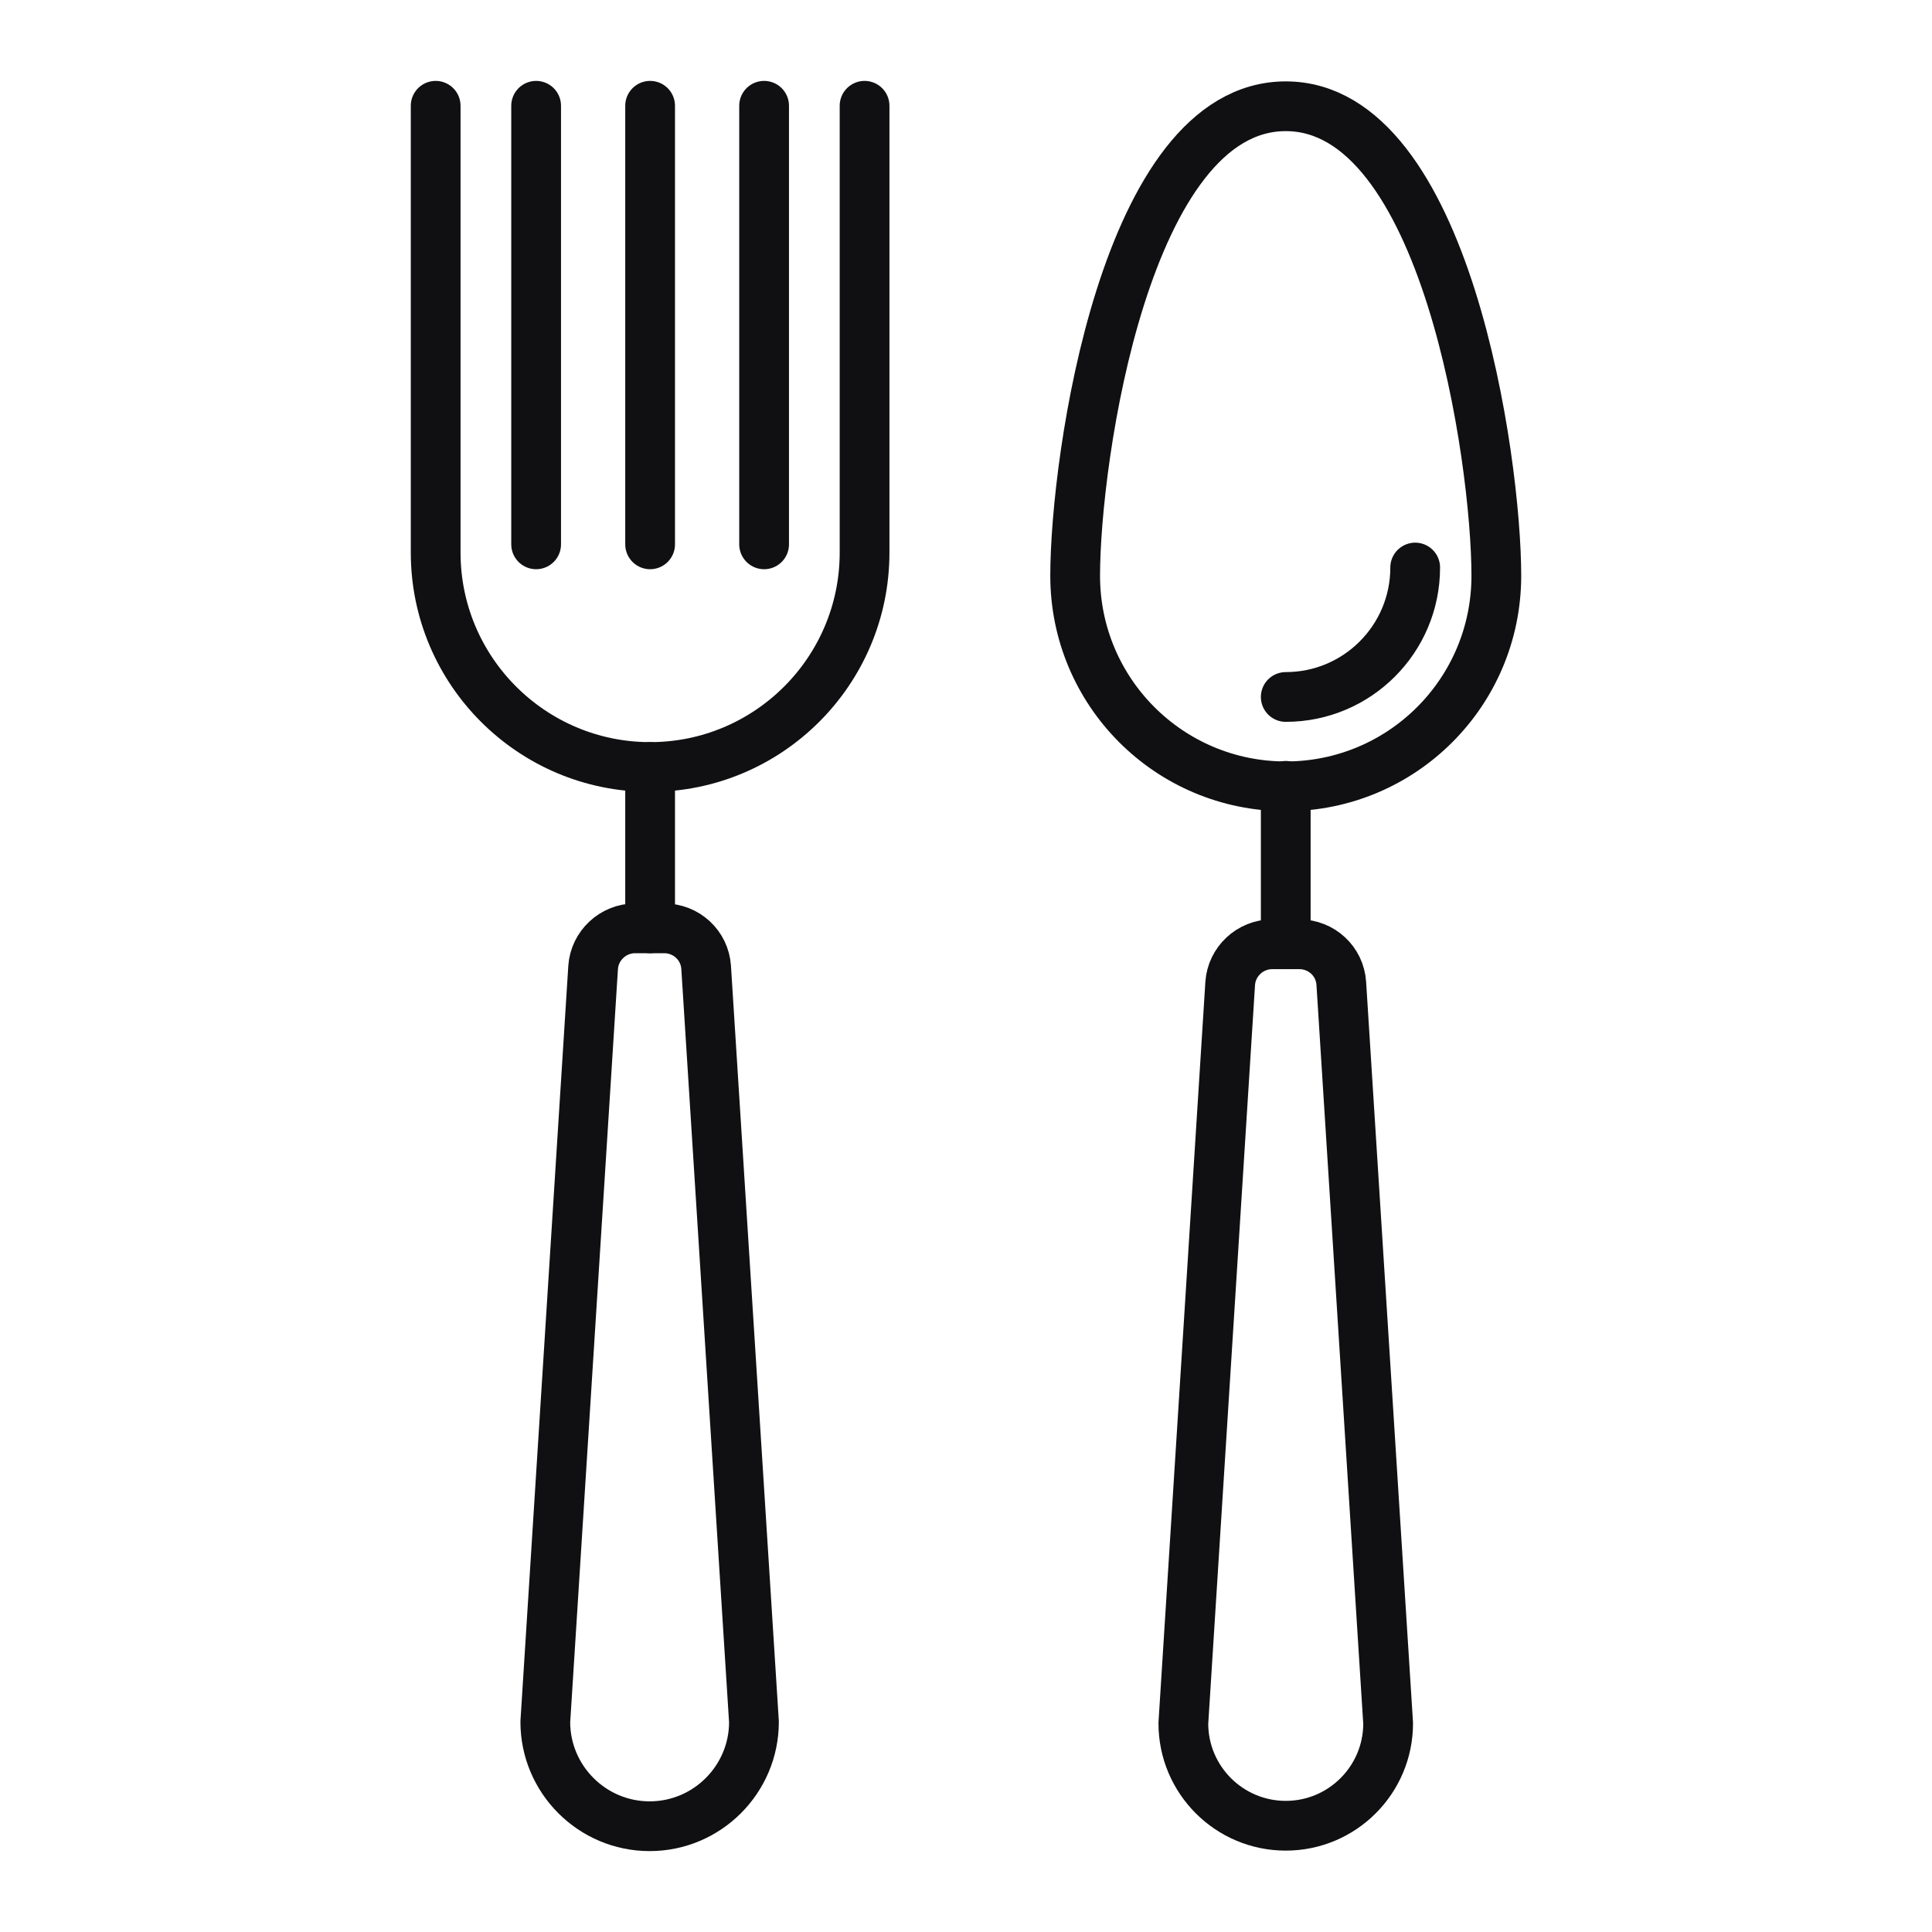
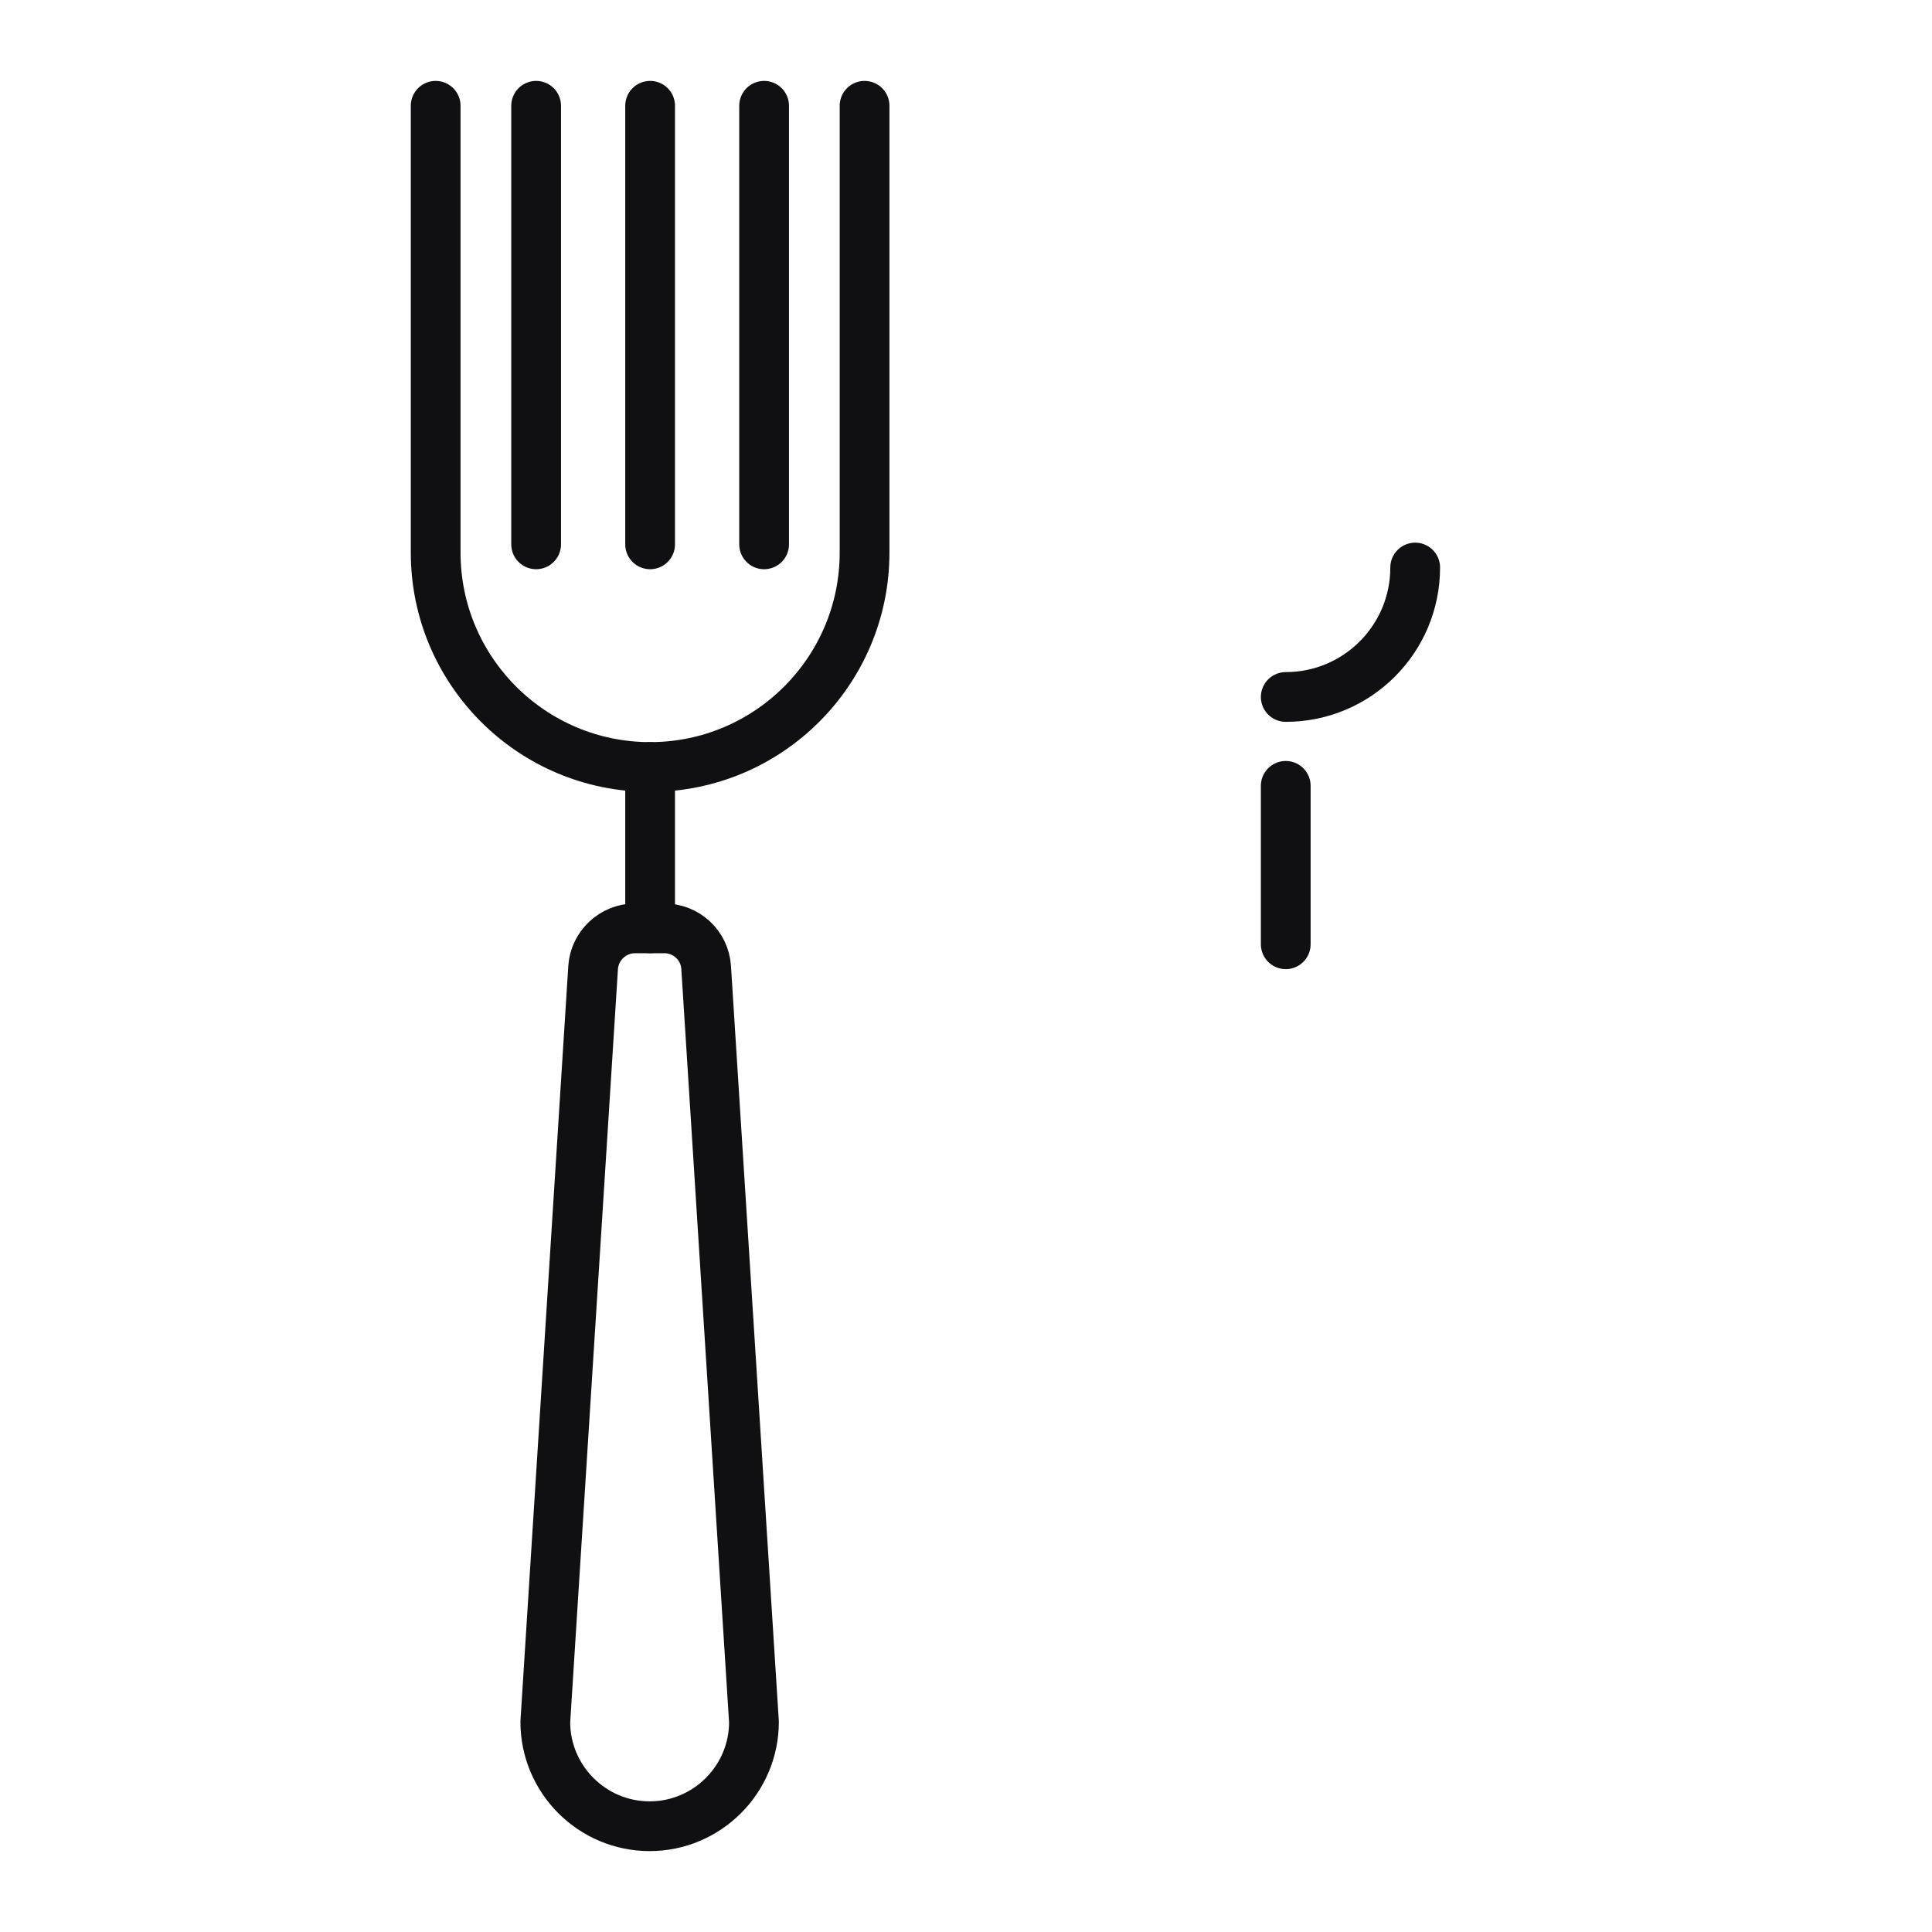
<svg xmlns="http://www.w3.org/2000/svg" id="Layer_1" viewBox="0 0 40 40">
  <defs>
    <style>.cls-1{fill:none;stroke:#101012;stroke-linecap:round;stroke-linejoin:round;stroke-width:1.03px;}</style>
  </defs>
  <line class="cls-1" x1="26.62" y1="19.55" x2="26.62" y2="16.27" />
-   <path class="cls-1" d="m30.98,11.92c0,2.41-1.95,4.36-4.36,4.36s-4.36-1.95-4.36-4.36,1.04-9.72,4.36-9.72,4.36,7.32,4.36,9.72Z" />
-   <path class="cls-1" d="m26.91,19.55h-.57c-.46,0-.84.36-.87.81l-.97,15.32c0,1.17.95,2.12,2.12,2.12s2.12-.95,2.12-2.12l-.97-15.32c-.03-.46-.41-.81-.87-.81Z" />
  <path class="cls-1" d="m29.3,11.75c0,1.48-1.2,2.68-2.68,2.68" />
  <line class="cls-1" x1="13.46" y1="19.22" x2="13.46" y2="15.88" />
  <path class="cls-1" d="m17.9,2.19v9.25c0,2.45-1.99,4.44-4.44,4.44s-4.44-1.99-4.44-4.44V2.19" />
  <path class="cls-1" d="m13.76,19.22h-.61c-.46,0-.84.36-.87.81l-.99,15.62c0,1.19.97,2.16,2.16,2.16s2.16-.97,2.16-2.16l-.99-15.62c-.03-.46-.41-.81-.87-.81Z" />
  <line class="cls-1" x1="11.1" y1="2.19" x2="11.1" y2="11.27" />
  <line class="cls-1" x1="13.46" y1="2.19" x2="13.46" y2="11.27" />
  <line class="cls-1" x1="15.82" y1="2.19" x2="15.82" y2="11.27" />
</svg>